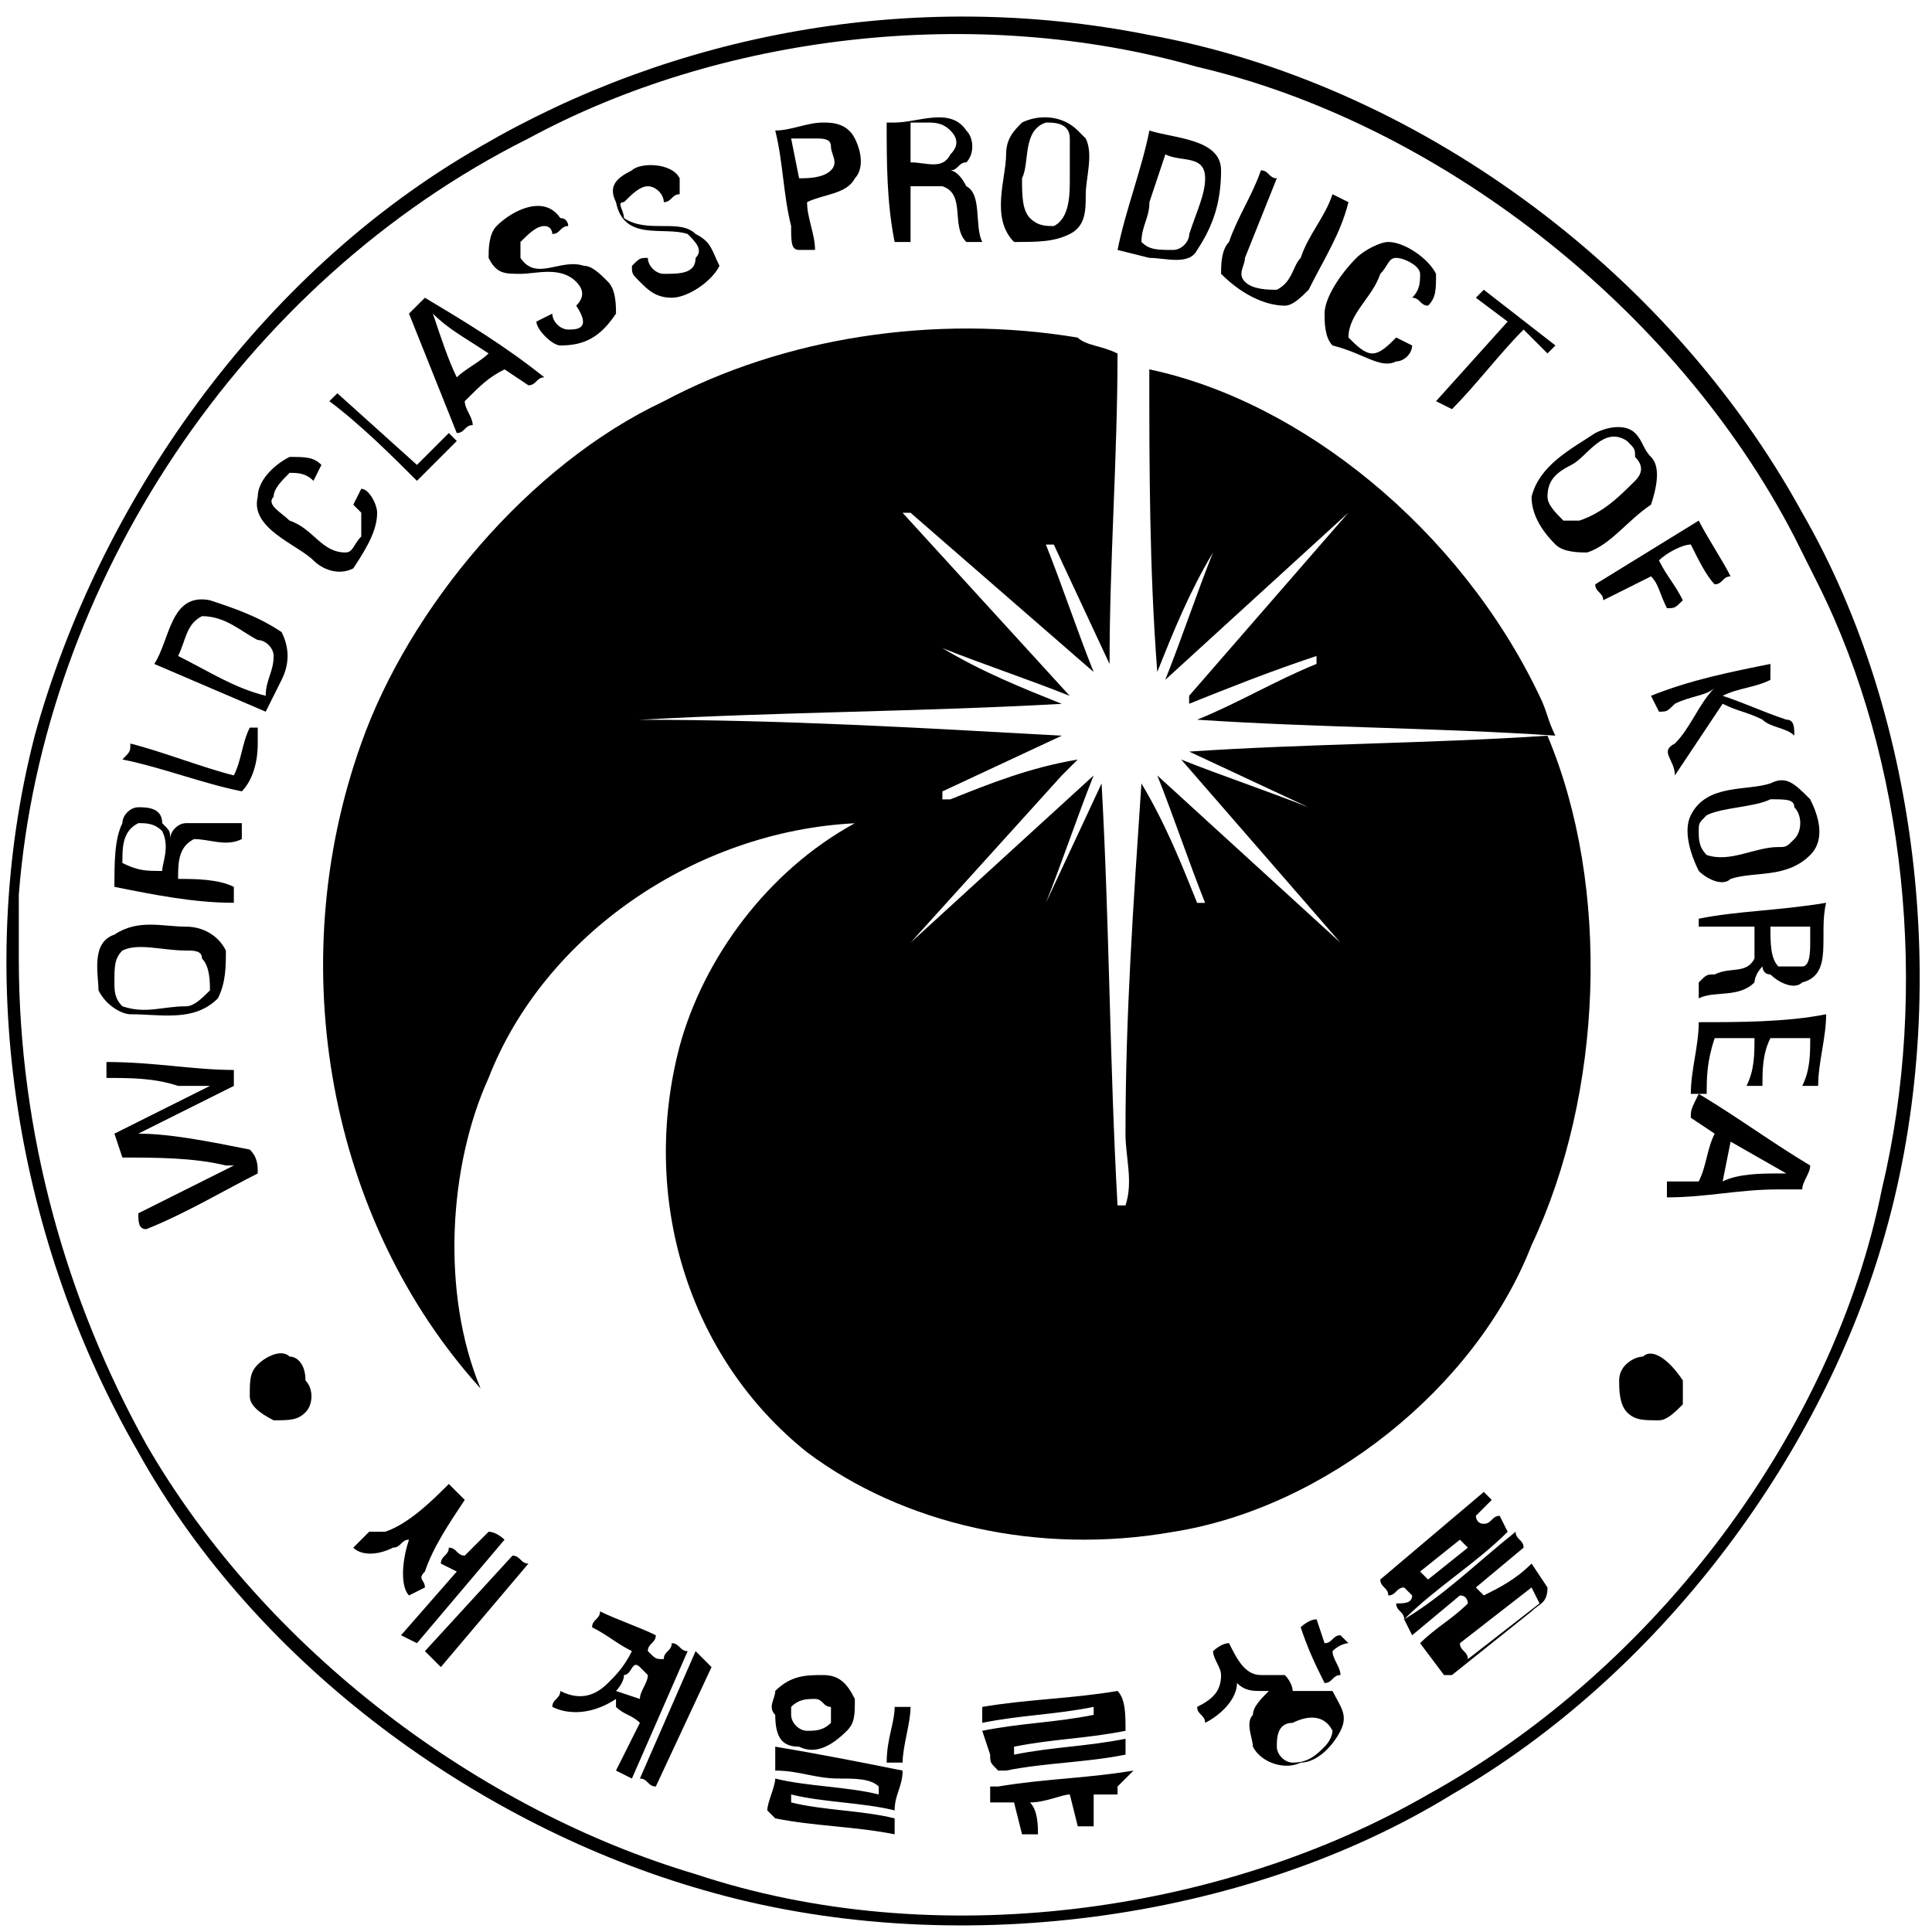
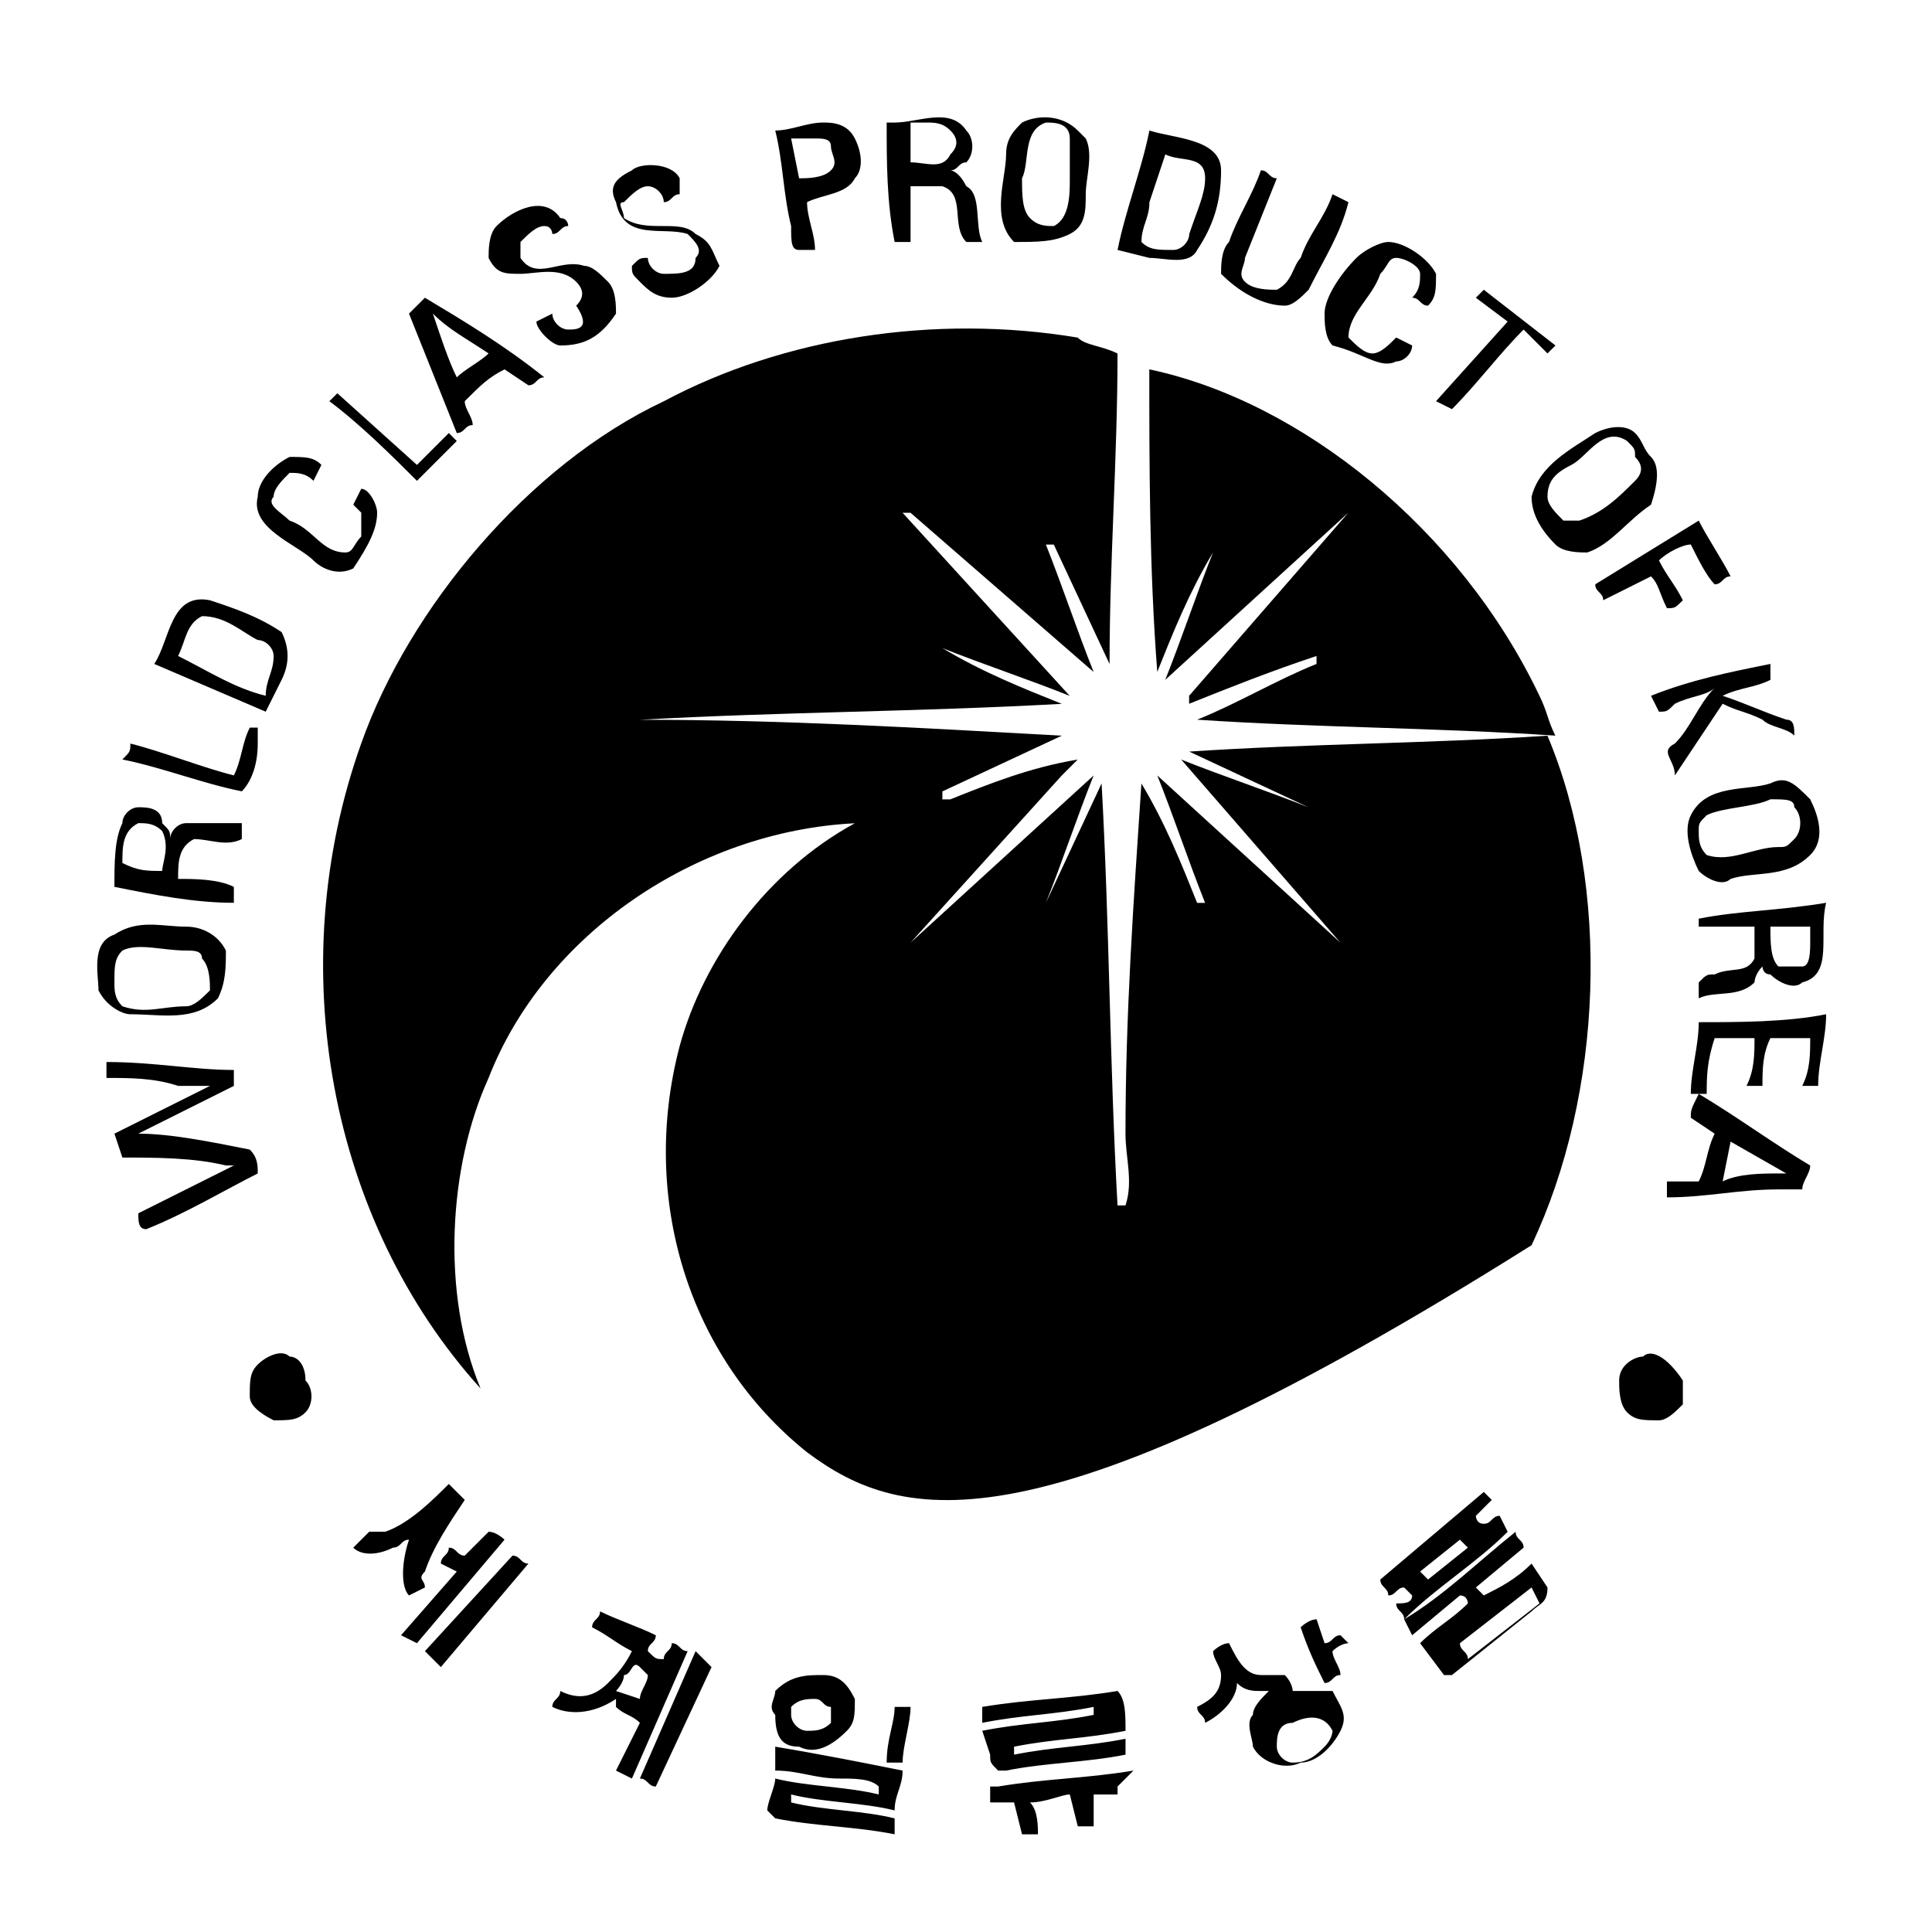
<svg xmlns="http://www.w3.org/2000/svg" width="49" height="49" viewBox="0 0 49 49" fill="none">
-   <path d="M45.708 13.003C42.275 6.743 35.813 2.099 29.15 0.888C23.092 -0.324 17.035 0.888 12.189 3.715C6.535 6.945 2.496 12.801 0.881 18.657C-0.734 24.916 0.477 31.58 3.506 36.83C6.535 42.282 12.189 46.32 17.842 47.936C24.102 49.753 31.573 48.743 36.823 45.513C42.073 42.484 46.112 37.032 47.727 31.58C49.544 25.522 48.737 18.253 45.708 13.003ZM36.217 45.513C30.967 48.541 23.698 49.551 17.64 47.532C12.189 45.916 6.737 41.878 3.708 36.628C1.689 32.993 0.477 28.753 0.477 24.311C0.477 23.705 0.477 23.301 0.477 22.695C1.083 14.82 6.131 7.147 13.4 3.513C18.246 0.888 24.708 0.08 30.362 1.695C36.419 3.109 42.477 7.753 45.506 13.609L46.112 14.82C48.333 19.263 48.938 25.118 47.727 30.166C46.515 36.224 42.073 42.282 36.217 45.513Z" fill="black" />
-   <path d="M28.343 8.966C28.343 11.591 28.141 14.216 28.141 16.841L26.727 13.812C26.727 13.812 26.727 13.812 26.526 13.812C26.929 14.822 27.333 16.034 27.737 17.043L23.093 13.005C23.093 13.005 23.093 13.005 22.891 13.005L27.131 17.649C26.122 17.245 24.91 16.841 23.901 16.437C24.91 17.043 25.92 17.447 26.929 17.851C23.295 18.053 19.862 18.053 16.227 18.255C19.862 18.255 23.295 18.457 26.929 18.659L23.901 20.072C23.901 20.072 23.901 20.072 23.901 20.274H24.102C25.112 19.87 26.122 19.466 27.333 19.264L26.929 19.668L23.093 23.909L27.737 19.668C27.333 20.678 26.929 21.889 26.526 22.899L27.939 19.87C28.141 23.505 28.141 26.937 28.343 30.572C28.343 30.572 28.343 30.572 28.545 30.572C28.747 29.966 28.545 29.36 28.545 28.755C28.545 25.726 28.747 22.899 28.949 19.87C29.554 20.88 29.958 21.889 30.362 22.899C30.362 22.899 30.362 22.899 30.564 22.899C30.16 21.889 29.756 20.678 29.352 19.668L33.997 23.909L29.958 19.264C30.968 19.668 32.179 20.072 33.189 20.476L30.16 19.062C33.189 18.86 36.218 18.86 39.247 18.659C40.862 22.495 40.66 27.745 38.843 31.582C37.429 35.216 33.593 38.245 29.756 38.851C26.324 39.457 22.891 38.649 20.468 36.832C17.439 34.408 16.227 30.37 17.237 26.534C17.843 24.312 19.458 22.091 21.679 20.88C17.641 21.082 13.804 23.707 12.391 27.341C11.381 29.562 11.179 32.793 12.189 35.216C8.353 30.976 7.141 24.514 9.16 18.86C10.372 15.428 13.401 11.793 16.833 10.178C19.862 8.562 23.699 7.957 27.333 8.562C27.535 8.764 27.939 8.764 28.343 8.966Z" fill="black" />
+   <path d="M28.343 8.966C28.343 11.591 28.141 14.216 28.141 16.841L26.727 13.812C26.727 13.812 26.727 13.812 26.526 13.812C26.929 14.822 27.333 16.034 27.737 17.043L23.093 13.005C23.093 13.005 23.093 13.005 22.891 13.005L27.131 17.649C26.122 17.245 24.91 16.841 23.901 16.437C24.91 17.043 25.92 17.447 26.929 17.851C23.295 18.053 19.862 18.053 16.227 18.255C19.862 18.255 23.295 18.457 26.929 18.659L23.901 20.072C23.901 20.072 23.901 20.072 23.901 20.274H24.102C25.112 19.87 26.122 19.466 27.333 19.264L26.929 19.668L23.093 23.909L27.737 19.668C27.333 20.678 26.929 21.889 26.526 22.899L27.939 19.87C28.141 23.505 28.141 26.937 28.343 30.572C28.343 30.572 28.343 30.572 28.545 30.572C28.747 29.966 28.545 29.36 28.545 28.755C28.545 25.726 28.747 22.899 28.949 19.87C29.554 20.88 29.958 21.889 30.362 22.899C30.362 22.899 30.362 22.899 30.564 22.899C30.16 21.889 29.756 20.678 29.352 19.668L33.997 23.909L29.958 19.264C30.968 19.668 32.179 20.072 33.189 20.476L30.16 19.062C33.189 18.86 36.218 18.86 39.247 18.659C40.862 22.495 40.66 27.745 38.843 31.582C26.324 39.457 22.891 38.649 20.468 36.832C17.439 34.408 16.227 30.37 17.237 26.534C17.843 24.312 19.458 22.091 21.679 20.88C17.641 21.082 13.804 23.707 12.391 27.341C11.381 29.562 11.179 32.793 12.189 35.216C8.353 30.976 7.141 24.514 9.16 18.86C10.372 15.428 13.401 11.793 16.833 10.178C19.862 8.562 23.699 7.957 27.333 8.562C27.535 8.764 27.939 8.764 28.343 8.966Z" fill="black" />
  <path d="M39.044 17.647C39.245 18.051 39.245 18.253 39.447 18.657C36.419 18.455 33.39 18.455 30.361 18.253C31.371 17.849 32.38 17.243 33.39 16.839C33.39 16.839 33.39 16.839 33.39 16.637C32.178 17.041 31.169 17.445 30.159 17.849V17.647L34.197 13.003L29.553 17.243C29.957 16.233 30.361 15.022 30.765 14.012C30.159 15.022 29.755 16.032 29.351 17.041C29.149 14.416 29.149 11.791 29.149 9.368C32.986 10.176 37.024 13.407 39.044 17.647Z" fill="black" />
  <path d="M45.911 23.502C45.911 23.704 45.911 23.704 45.911 23.906C45.911 24.108 45.911 24.512 45.709 24.512C45.508 24.512 45.306 24.512 45.104 24.512C44.902 24.31 44.902 23.906 44.902 23.502C45.306 23.502 45.508 23.502 45.911 23.502ZM43.084 23.3V23.502C43.488 23.502 44.094 23.502 44.498 23.502C44.498 23.704 44.498 23.906 44.498 24.31C44.296 24.714 43.892 24.512 43.488 24.714C43.286 24.714 43.286 24.714 43.084 24.916C43.084 25.118 43.084 25.32 43.084 25.32C43.488 25.118 44.094 25.32 44.498 24.916C44.498 24.916 44.498 24.714 44.7 24.512C44.7 24.512 44.7 24.714 44.902 24.714C45.104 24.916 45.508 25.118 45.709 24.916C46.517 24.714 46.113 23.704 46.315 22.897C45.104 23.099 44.094 23.099 43.084 23.3C43.084 23.099 43.084 23.3 43.084 23.3ZM5.123 15.627C5.729 15.627 6.133 16.031 6.537 16.233C6.739 16.233 6.94 16.435 6.94 16.637C6.94 17.041 6.739 17.243 6.739 17.647C5.931 17.445 5.325 17.041 4.517 16.637C4.719 16.233 4.719 15.829 5.123 15.627ZM6.739 18.05L7.142 17.243C7.344 16.839 7.344 16.435 7.142 16.031C6.537 15.627 5.931 15.425 5.325 15.224C4.315 15.022 4.315 16.233 3.912 16.839L6.739 18.05ZM6.537 18.858C6.537 18.656 6.537 18.656 6.537 18.454C6.335 18.454 6.335 18.454 6.335 18.454C6.133 18.858 6.133 19.262 5.931 19.666C5.123 19.464 4.114 19.06 3.306 18.858C3.306 19.06 3.306 19.06 3.104 19.262C4.114 19.464 5.123 19.868 6.133 20.07C6.335 19.868 6.537 19.464 6.537 18.858ZM4.114 22.089C3.71 22.089 3.508 22.089 3.104 21.887C3.104 21.483 3.104 21.079 3.508 20.877C3.71 20.877 3.912 20.877 4.114 21.079C4.315 21.483 4.114 21.887 4.114 22.089ZM5.931 22.493C5.527 22.291 4.921 22.291 4.517 22.291C4.517 21.887 4.517 21.483 4.921 21.281C5.325 21.281 5.729 21.483 6.133 21.281C6.133 21.079 6.133 21.079 6.133 20.877H5.931C5.527 20.877 5.123 20.877 4.719 20.877C4.517 20.877 4.315 21.079 4.315 21.281C4.315 21.079 4.315 21.079 4.114 20.877C4.114 20.474 3.71 20.474 3.508 20.474C3.306 20.474 3.104 20.675 3.104 20.877C2.902 21.281 2.902 21.887 2.902 22.493C3.912 22.695 4.921 22.897 5.931 22.897V22.493ZM3.508 28.752C4.315 28.349 5.123 27.945 5.931 27.541C5.931 27.339 5.931 27.137 5.931 27.137C4.921 27.137 3.912 26.935 2.7 26.935C2.7 27.137 2.7 27.137 2.7 27.339C3.306 27.339 3.912 27.339 4.517 27.541C4.719 27.541 5.123 27.541 5.325 27.541C4.517 27.945 3.71 28.349 2.902 28.752L3.104 29.358C3.912 29.358 4.921 29.358 5.729 29.56H5.931C5.123 29.964 4.315 30.368 3.508 30.772C3.508 30.974 3.508 31.175 3.71 31.175C4.719 30.772 5.729 30.166 6.537 29.762C6.537 29.56 6.537 29.358 6.335 29.156C5.325 28.954 4.315 28.752 3.508 28.752ZM33.998 41.474C33.796 41.474 33.796 41.675 33.594 41.675L33.392 41.07C33.19 41.07 32.988 41.272 32.988 41.272C33.19 41.877 33.392 42.281 33.594 42.685C33.796 42.685 33.796 42.483 33.998 42.483C33.998 42.281 33.796 42.079 33.796 41.877C33.998 41.675 34.2 41.675 34.2 41.675L33.998 41.474ZM3.104 24.108C3.508 23.906 4.114 24.108 4.719 24.108C4.921 24.108 5.123 24.108 5.123 24.31C5.325 24.512 5.325 24.916 5.325 25.118C5.123 25.32 4.921 25.522 4.719 25.522C4.114 25.522 3.71 25.724 3.104 25.522C2.902 25.32 2.902 25.118 2.902 24.916C2.902 24.512 2.902 24.31 3.104 24.108ZM3.306 25.724C4.114 25.724 4.921 25.925 5.527 25.32C5.729 24.916 5.729 24.512 5.729 24.108C5.527 23.704 5.123 23.502 4.719 23.502C4.114 23.502 3.508 23.3 2.902 23.704C2.296 23.906 2.498 24.714 2.498 25.118C2.7 25.522 3.104 25.724 3.306 25.724ZM41.873 17.647L42.075 18.05C42.277 18.05 42.277 18.05 42.479 17.849C42.883 17.647 43.286 17.647 43.488 17.445C43.084 17.849 42.883 18.454 42.479 18.858C42.075 19.06 42.479 19.262 42.479 19.666C42.883 19.06 43.286 18.454 43.69 17.849C44.094 18.05 44.296 18.05 44.7 18.252C44.902 18.454 45.306 18.454 45.508 18.656C45.508 18.454 45.508 18.252 45.306 18.252C44.7 18.05 44.296 17.849 43.69 17.647C44.094 17.445 44.498 17.445 44.902 17.243C44.902 17.041 44.902 17.041 44.902 16.839C43.892 17.041 42.883 17.243 41.873 17.647ZM11.585 11.185L11.383 10.983L10.575 11.791L8.556 9.974L8.354 10.175C9.162 10.781 9.969 11.589 10.575 12.195L11.585 11.185ZM38.238 8.156L36.421 10.175L36.825 10.377C37.431 9.772 38.036 8.964 38.642 8.358L39.248 8.964L39.45 8.762L37.633 7.349L37.431 7.551L38.238 8.156ZM32.585 7.752C32.786 7.752 32.988 7.551 33.19 7.349C33.594 6.541 33.998 5.935 34.2 5.127L33.796 4.926C33.594 5.531 33.19 5.935 32.988 6.541C32.786 6.743 32.786 7.147 32.383 7.349C32.181 7.349 31.777 7.349 31.575 7.147C31.373 6.945 31.575 6.743 31.575 6.541L32.383 4.522C32.181 4.522 32.181 4.32 31.979 4.32C31.777 4.926 31.373 5.531 31.171 6.137C30.969 6.339 30.969 6.743 30.969 6.945C31.575 7.551 32.181 7.752 32.585 7.752ZM25.921 4.522C26.123 4.118 25.921 3.31 26.527 3.108C26.729 3.108 27.133 3.108 27.133 3.512C27.133 3.916 27.133 4.32 27.133 4.522C27.133 4.926 27.133 5.531 26.729 5.733C26.527 5.733 26.325 5.733 26.123 5.531C25.921 5.329 25.921 4.926 25.921 4.522ZM27.133 5.935C27.537 5.733 27.537 5.329 27.537 4.926C27.537 4.522 27.738 3.916 27.537 3.512L27.335 3.31C26.931 2.906 26.325 2.906 25.921 3.108C25.719 3.31 25.517 3.512 25.517 3.916C25.517 4.522 25.113 5.531 25.719 6.137C26.325 6.137 26.729 6.137 27.133 5.935ZM20.671 3.512C20.873 3.512 21.075 3.512 21.075 3.714C21.075 3.916 21.277 4.118 21.075 4.32C20.873 4.522 20.469 4.522 20.267 4.522L20.065 3.512C20.267 3.512 20.469 3.512 20.671 3.512ZM20.267 6.339C20.469 6.339 20.469 6.339 20.671 6.339C20.671 5.935 20.469 5.531 20.469 5.127C20.873 4.926 21.479 4.926 21.681 4.522C21.883 4.32 21.883 3.916 21.681 3.512C21.479 3.108 21.075 3.108 20.873 3.108C20.469 3.108 20.065 3.31 19.662 3.31C19.863 4.118 19.863 4.926 20.065 5.733C20.065 6.137 20.065 6.339 20.267 6.339ZM7.344 34.406C7.142 34.204 6.739 34.406 6.537 34.608C6.335 34.81 6.335 35.012 6.335 35.416C6.335 35.618 6.537 35.82 6.94 36.022C7.344 36.022 7.546 36.022 7.748 35.82C7.95 35.618 7.95 35.214 7.748 35.012C7.748 34.608 7.546 34.406 7.344 34.406ZM20.065 43.291C20.267 43.089 20.469 43.089 20.671 43.089C20.873 43.089 20.873 43.291 21.075 43.291C21.075 43.493 21.075 43.493 21.075 43.695C20.873 43.897 20.671 43.897 20.469 43.897C20.267 43.897 20.065 43.695 20.065 43.493C20.065 43.493 20.065 43.493 20.065 43.291ZM20.267 44.3C20.671 44.502 21.075 44.3 21.479 43.897C21.681 43.695 21.681 43.493 21.681 43.089C21.479 42.685 21.277 42.483 20.873 42.483C20.469 42.483 20.065 42.483 19.662 42.887C19.662 43.089 19.46 43.291 19.662 43.493C19.662 44.099 19.863 44.3 20.267 44.3ZM45.508 20.474C45.709 20.675 45.709 21.079 45.508 21.281C45.306 21.483 45.306 21.483 45.104 21.483C44.498 21.483 43.892 21.887 43.286 21.685C43.084 21.483 43.084 21.281 43.084 21.079C43.084 20.877 43.084 20.877 43.286 20.675C43.69 20.474 44.498 20.474 44.902 20.272C45.306 20.272 45.508 20.272 45.508 20.474ZM44.902 19.868C44.296 20.07 43.286 19.868 42.883 20.675C42.681 21.079 42.883 21.685 43.084 22.089C43.286 22.291 43.69 22.493 43.892 22.291C44.498 22.089 45.306 22.291 45.911 21.685C46.315 21.281 46.113 20.675 45.911 20.272C45.508 19.868 45.306 19.666 44.902 19.868ZM33.594 44.3C33.392 44.502 33.19 44.704 32.786 44.704C32.585 44.704 32.383 44.502 32.383 44.3C32.383 44.099 32.383 43.695 32.786 43.695C33.19 43.493 33.594 43.493 33.796 43.897C33.796 43.897 33.796 44.099 33.594 44.3ZM32.786 42.887C32.786 42.887 32.786 42.685 32.585 42.483C32.383 42.483 32.181 42.483 31.979 42.483C31.575 42.483 31.373 42.079 31.171 41.675C30.969 41.675 30.767 41.877 30.767 41.877C30.767 42.079 30.969 42.281 30.969 42.483C30.969 42.887 30.767 43.089 30.363 43.291C30.363 43.493 30.565 43.493 30.565 43.695C30.969 43.493 31.373 43.089 31.373 42.685C31.575 42.887 31.777 42.887 31.979 42.887H32.181C31.979 43.089 31.777 43.291 31.777 43.493C31.575 43.695 31.777 44.099 31.777 44.3C31.979 44.704 32.585 44.906 32.988 44.704C33.392 44.704 33.796 44.3 33.998 43.897C34.2 43.493 33.998 43.291 33.796 42.887C33.796 42.887 33.392 42.887 32.786 42.887ZM35.411 9.166C35.613 9.166 35.815 8.964 35.815 8.762L35.411 8.56C35.21 8.762 35.008 8.964 34.806 8.964C34.604 8.964 34.402 8.762 34.2 8.56C34.2 7.954 34.806 7.551 35.008 6.945C35.209 6.743 35.21 6.541 35.411 6.541C35.613 6.541 36.017 6.743 36.017 6.945C36.017 7.147 36.017 7.349 35.815 7.551C36.017 7.551 36.017 7.752 36.219 7.752C36.421 7.551 36.421 7.349 36.421 6.945C36.219 6.541 35.613 6.137 35.21 6.137C35.008 6.137 34.604 6.339 34.402 6.541C33.998 6.945 33.594 7.551 33.594 7.954C33.594 8.156 33.594 8.56 33.796 8.762C34.604 8.964 35.008 9.368 35.411 9.166ZM36.219 40.06L36.017 39.858L37.027 39.05L37.229 39.252L36.219 40.06ZM38.036 38.445C37.834 38.445 37.834 38.647 37.633 38.647C37.431 38.647 37.431 38.445 37.431 38.445L37.834 38.041L37.633 37.839L35.008 40.06C35.008 40.262 35.21 40.262 35.21 40.464C35.411 40.464 35.411 40.262 35.613 40.262L35.815 40.464C35.815 40.666 35.613 40.666 35.411 40.666C35.411 40.868 35.613 40.868 35.613 41.07C36.421 40.262 37.431 39.656 38.238 38.849L38.036 38.445ZM23.094 4.118C23.094 3.714 23.094 3.512 23.094 3.108C23.296 3.108 23.296 3.108 23.498 3.108C23.7 3.108 23.902 3.108 24.104 3.31C24.306 3.512 24.306 3.714 24.104 3.916C23.902 4.32 23.498 4.118 23.094 4.118ZM24.104 4.32C24.306 4.32 24.306 4.118 24.508 4.118C24.71 3.916 24.71 3.512 24.508 3.31C24.104 2.704 23.296 3.108 22.69 3.108H22.488C22.488 4.118 22.488 5.127 22.69 6.137C22.892 6.137 22.892 6.137 23.094 6.137C23.094 5.733 23.094 5.127 23.094 4.724C23.296 4.724 23.498 4.724 23.902 4.724C24.508 4.926 24.104 5.733 24.508 6.137C24.71 6.137 24.912 6.137 24.912 6.137C24.71 5.733 24.912 4.926 24.508 4.724C24.306 4.32 24.104 4.32 24.104 4.32ZM39.046 40.666L37.229 42.079C37.229 41.877 37.027 41.877 37.027 41.675L38.844 40.262L39.046 40.666ZM38.844 39.656C38.44 40.06 38.036 40.262 37.633 40.464L37.431 40.262L38.642 39.252C38.642 39.05 38.44 39.05 38.44 38.849C37.431 39.656 36.623 40.464 35.613 41.07L35.815 41.474L37.027 40.464C37.229 40.464 37.229 40.666 37.229 40.666C36.825 41.07 36.421 41.272 36.017 41.675L36.623 42.483H36.825L38.844 40.868C39.046 40.666 39.248 40.666 39.248 40.262L38.844 39.656ZM25.113 44.502C25.113 44.704 25.113 44.704 25.315 44.906H25.517C26.527 44.704 27.537 44.704 28.546 44.502C28.546 44.3 28.546 44.3 28.546 44.099C27.537 44.3 26.729 44.3 25.719 44.502V44.3C26.729 44.099 27.537 44.099 28.546 43.897C28.546 43.493 28.546 43.089 28.344 42.887C27.133 43.089 26.123 43.089 24.912 43.291C24.912 43.493 24.912 43.493 24.912 43.695C25.921 43.493 26.729 43.493 27.738 43.291V43.493C26.729 43.695 25.921 43.695 24.912 43.897L25.113 44.502ZM30.162 5.935C30.162 6.137 29.96 6.339 29.758 6.339C29.354 6.339 29.152 6.339 28.95 6.137C28.95 5.733 29.152 5.531 29.152 5.127L29.556 3.916C29.96 4.118 30.565 3.916 30.565 4.522C30.565 4.926 30.363 5.329 30.162 5.935ZM29.152 3.31C28.95 4.32 28.546 5.329 28.344 6.339L29.152 6.541C29.556 6.541 30.162 6.743 30.363 6.339C30.767 5.733 30.969 5.127 30.969 4.32C30.969 3.512 29.758 3.512 29.152 3.31ZM43.892 28.954L45.306 29.762H45.104C44.7 29.762 44.094 29.762 43.69 29.964L43.892 28.954ZM42.883 28.349L43.488 28.752C43.286 29.156 43.286 29.56 43.084 29.964C42.883 29.964 42.479 29.964 42.277 29.964C42.277 30.166 42.277 30.368 42.277 30.368C43.286 30.368 44.094 30.166 45.104 30.166C45.306 30.166 45.508 30.166 45.709 30.166C45.709 29.964 45.911 29.762 45.911 29.56C44.902 28.954 44.094 28.349 43.084 27.743C42.883 28.147 42.883 28.147 42.883 28.349ZM43.084 25.925C43.084 26.531 42.883 27.137 42.883 27.743H43.084C43.084 27.743 43.084 27.743 43.286 27.743C43.286 27.339 43.286 26.935 43.488 26.329C43.892 26.329 44.094 26.329 44.498 26.329C44.498 26.733 44.498 27.137 44.296 27.541C44.498 27.541 44.498 27.541 44.7 27.541C44.7 27.137 44.7 26.733 44.902 26.329C45.306 26.329 45.508 26.329 45.911 26.329C45.911 26.733 45.911 27.137 45.709 27.541C45.709 27.541 45.911 27.541 46.113 27.541C46.113 26.935 46.315 26.329 46.315 25.724C45.306 25.925 44.094 25.925 43.084 25.925ZM42.277 15.425C42.479 15.425 42.479 15.425 42.681 15.224C42.479 14.82 42.277 14.618 42.075 14.214C42.277 14.012 42.681 13.81 42.883 13.81C43.084 14.214 43.286 14.618 43.488 14.82C43.69 14.82 43.69 14.618 43.892 14.618C43.69 14.214 43.286 13.608 43.084 13.204L40.459 14.82C40.459 15.022 40.661 15.022 40.661 15.224C41.065 15.022 41.469 14.82 41.873 14.618C42.075 14.82 42.075 15.022 42.277 15.425ZM41.469 12.195C41.065 12.599 40.661 13.002 40.056 13.204C39.854 13.204 39.854 13.204 39.652 13.204C39.45 13.002 39.248 12.8 39.248 12.599C39.248 12.195 39.45 11.993 39.854 11.791C40.258 11.589 40.661 10.781 41.267 11.185C41.469 11.387 41.469 11.387 41.469 11.589C41.671 11.791 41.671 11.993 41.469 12.195ZM41.873 11.589C41.671 11.387 41.671 11.185 41.469 10.983C41.267 10.781 40.863 10.781 40.459 10.983C39.854 11.387 39.046 11.791 38.844 12.599C38.844 13.002 39.046 13.406 39.45 13.81C39.652 14.012 40.056 14.012 40.258 14.012C40.863 13.81 41.267 13.204 41.873 12.8C42.075 12.195 42.075 11.791 41.873 11.589ZM41.671 34.406C41.469 34.406 41.065 34.608 41.065 35.012C41.065 35.214 41.065 35.618 41.267 35.82C41.469 36.022 41.671 36.022 42.075 36.022C42.277 36.022 42.479 35.82 42.681 35.618C42.681 35.416 42.681 35.214 42.681 35.012C42.277 34.406 41.873 34.204 41.671 34.406ZM12.392 38.849C12.19 39.05 11.989 39.252 11.787 39.454C11.585 39.454 11.585 39.252 11.383 39.252C11.383 39.454 11.181 39.454 11.181 39.656L11.585 39.858L10.171 41.474L10.575 41.675L12.796 39.05C12.796 39.05 12.594 38.849 12.392 38.849ZM10.777 41.877L11.181 42.281L13.402 39.656C13.2 39.656 13.2 39.454 12.998 39.454L10.777 41.877ZM22.488 44.704C22.69 44.704 22.892 44.704 22.892 44.704C22.892 44.3 23.094 43.695 23.094 43.291H22.69C22.69 43.695 22.488 44.099 22.488 44.704ZM12.392 8.964C12.19 9.166 11.787 9.368 11.585 9.57C11.383 9.166 11.181 8.56 10.979 7.954C11.383 8.358 11.787 8.56 12.392 8.964ZM10.777 7.551L10.373 7.954C10.777 8.964 11.181 9.974 11.585 10.983C11.787 10.983 11.787 10.781 11.989 10.781C11.989 10.579 11.787 10.377 11.787 10.175C12.19 9.772 12.392 9.57 12.796 9.368L13.402 9.772C13.604 9.772 13.604 9.57 13.806 9.57C12.796 8.762 11.787 8.156 10.777 7.551ZM9.565 13.002C9.565 12.8 9.363 12.397 9.162 12.397L8.96 12.8L9.162 13.002C9.162 13.204 9.162 13.406 9.162 13.608C8.96 13.81 8.96 14.012 8.758 14.012C8.152 14.012 7.95 13.406 7.344 13.204C7.142 13.002 6.739 12.8 6.94 12.599C6.94 12.397 7.142 12.195 7.344 11.993C7.546 11.993 7.748 11.993 7.95 12.195L8.152 11.791C7.95 11.589 7.748 11.589 7.344 11.589C6.94 11.791 6.537 12.195 6.537 12.599C6.335 13.406 7.546 13.81 7.95 14.214C8.152 14.416 8.556 14.618 8.96 14.416C9.363 13.81 9.565 13.406 9.565 13.002ZM10.373 40.464C10.373 40.666 10.373 40.666 10.373 40.464L10.777 40.262C10.777 40.06 10.575 40.06 10.777 39.858C10.979 39.252 11.383 38.647 11.787 38.041L11.383 37.637C10.979 38.041 10.373 38.647 9.767 38.849C9.565 38.849 9.565 38.849 9.363 38.849L8.96 39.252C9.162 39.454 9.565 39.454 9.969 39.252C10.171 39.252 10.171 39.05 10.373 39.05C10.171 39.656 10.171 40.262 10.373 40.464ZM15.623 7.954C15.623 7.752 15.623 7.349 15.421 7.147C15.219 6.945 15.017 6.743 14.815 6.743C14.21 6.541 13.604 7.147 13.2 6.541C13.2 6.339 13.2 6.339 13.2 6.137C13.402 5.935 13.604 5.733 13.806 5.733C14.008 5.733 14.008 5.935 14.008 5.935C14.21 5.935 14.21 5.733 14.412 5.733C14.412 5.733 14.412 5.531 14.21 5.531C13.806 4.926 12.998 5.329 12.594 5.733C12.392 5.935 12.392 6.339 12.392 6.541C12.594 6.945 12.796 6.945 13.2 6.945C13.604 6.945 14.21 6.743 14.614 7.147C14.815 7.349 14.815 7.551 14.614 7.752C15.017 8.358 14.614 8.358 14.412 8.358C14.21 8.358 14.008 8.156 14.008 7.954L13.604 8.156C13.604 8.358 14.008 8.762 14.21 8.762C14.815 8.762 15.219 8.56 15.623 7.954ZM19.662 44.906C20.267 44.906 20.671 45.108 21.277 45.108C21.681 45.108 22.085 45.108 22.287 45.31V45.512C21.479 45.31 20.469 45.31 19.662 45.108C19.662 45.31 19.46 45.714 19.46 45.916L19.662 46.118C20.671 46.32 21.681 46.32 22.69 46.522C22.69 46.32 22.69 46.32 22.69 46.118C21.883 45.916 20.873 45.916 20.065 45.714V45.512C20.873 45.714 21.883 45.714 22.69 45.916C22.69 45.512 22.892 45.31 22.892 44.906C21.883 44.704 20.873 44.502 19.662 44.3C19.662 44.704 19.662 44.704 19.662 44.906ZM16.431 42.483C16.431 42.685 16.229 42.887 16.229 43.089L15.623 42.887C15.623 42.887 15.825 42.685 15.825 42.483C16.027 42.483 16.027 42.079 16.229 42.281L16.431 42.483ZM17.44 41.877C17.238 41.877 17.238 41.675 17.037 41.675C17.037 41.877 16.835 41.877 16.835 42.079C16.633 42.079 16.633 42.079 16.431 41.877C16.431 41.675 16.633 41.675 16.633 41.474C16.229 41.272 15.623 41.07 15.219 40.868C15.219 41.07 15.017 41.07 15.017 41.272C15.421 41.474 15.623 41.675 16.027 41.877C15.825 42.281 15.623 42.483 15.421 42.685C15.017 43.089 14.614 43.089 14.21 42.887C14.21 43.089 14.008 43.089 14.008 43.291C14.412 43.493 15.017 43.493 15.623 43.089V43.291C15.825 43.493 16.027 43.493 16.229 43.695C16.027 44.099 15.825 44.502 15.623 44.906L16.027 45.108L17.44 41.877ZM17.642 5.935C17.238 5.531 16.431 5.935 15.825 5.531C15.825 5.329 15.623 5.127 15.825 5.127C16.027 4.926 16.229 4.724 16.431 4.724C16.633 4.724 16.835 4.926 16.835 5.127C17.037 5.127 17.037 4.926 17.238 4.926V4.522C17.037 4.118 16.229 4.118 16.027 4.32C15.623 4.522 15.421 4.724 15.623 5.127C15.825 6.137 16.835 5.733 17.44 5.935C17.642 6.137 17.844 6.339 17.642 6.541C17.642 6.945 17.238 6.945 16.835 6.945C16.633 6.945 16.431 6.743 16.431 6.541C16.229 6.541 16.229 6.541 16.027 6.743C16.027 6.945 16.027 6.945 16.229 7.147C16.431 7.349 16.633 7.551 17.037 7.551C17.44 7.551 18.046 7.147 18.248 6.743C18.046 6.339 18.046 6.137 17.642 5.935ZM17.642 41.877L16.229 45.108C16.431 45.108 16.431 45.31 16.633 45.31L18.046 42.281L17.642 41.877C17.642 42.079 17.642 41.877 17.642 41.877ZM28.748 44.906C27.537 45.108 26.527 45.108 25.315 45.31H25.113C25.113 45.512 25.113 45.512 25.113 45.714C25.315 45.714 25.517 45.714 25.719 45.714L25.921 46.522C26.123 46.522 26.325 46.522 26.325 46.522C26.325 46.32 26.325 45.916 26.123 45.714C26.527 45.714 26.931 45.512 27.133 45.512L27.335 46.32C27.537 46.32 27.738 46.32 27.738 46.32C27.738 46.118 27.738 46.118 27.738 45.916C27.738 45.714 27.738 45.512 27.738 45.512C27.94 45.512 28.142 45.512 28.344 45.512C28.344 45.512 28.344 45.512 28.344 45.31L28.748 44.906Z" fill="black" />
</svg>